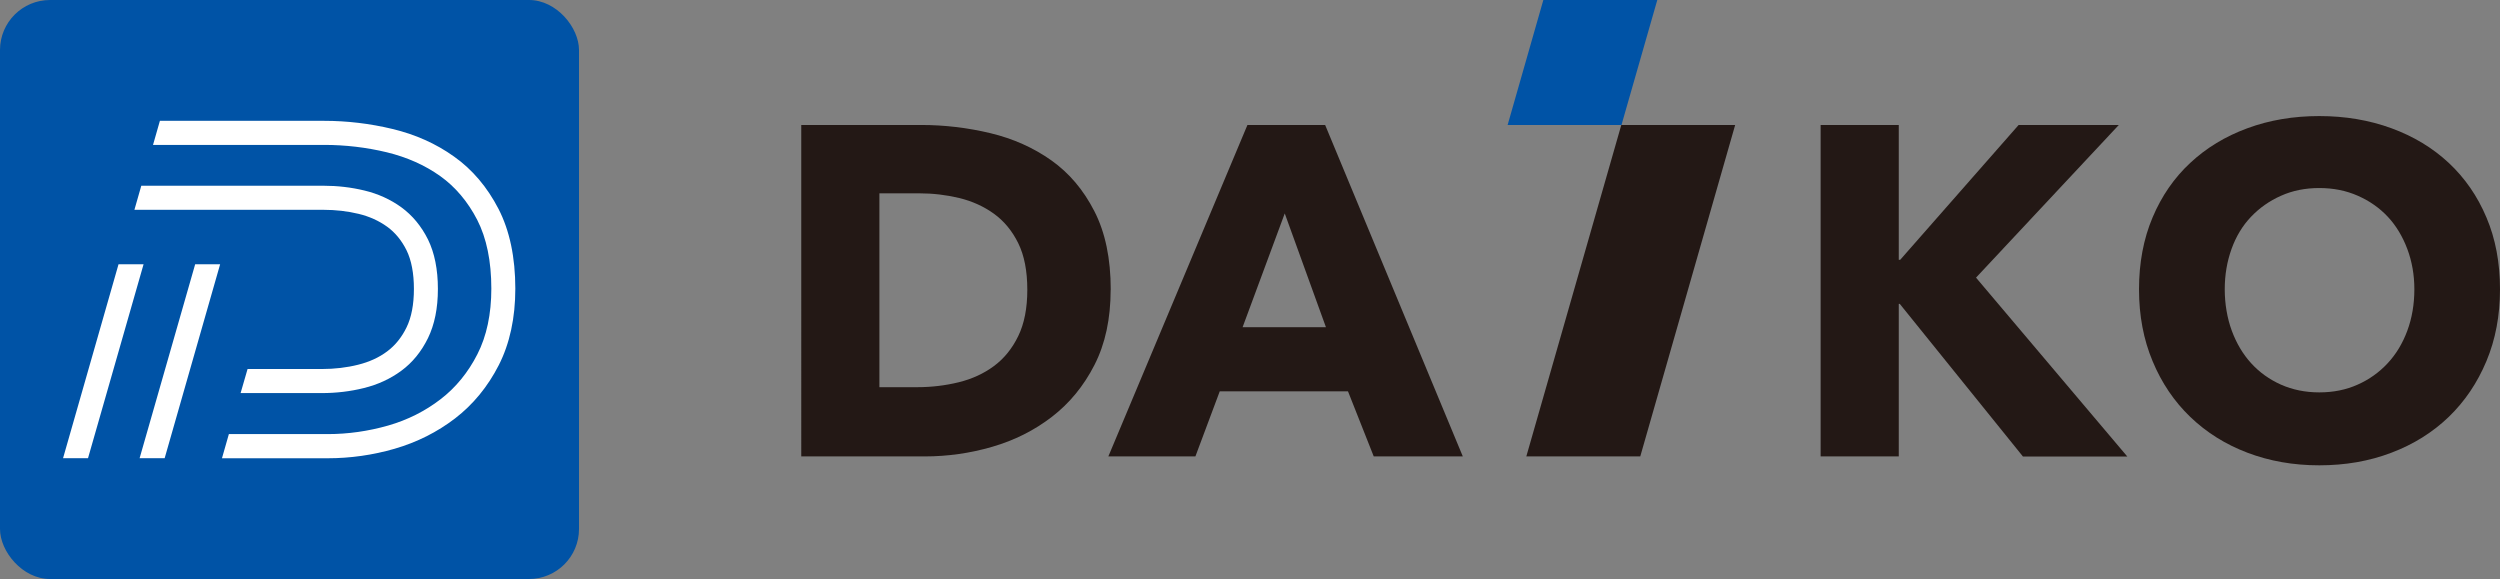
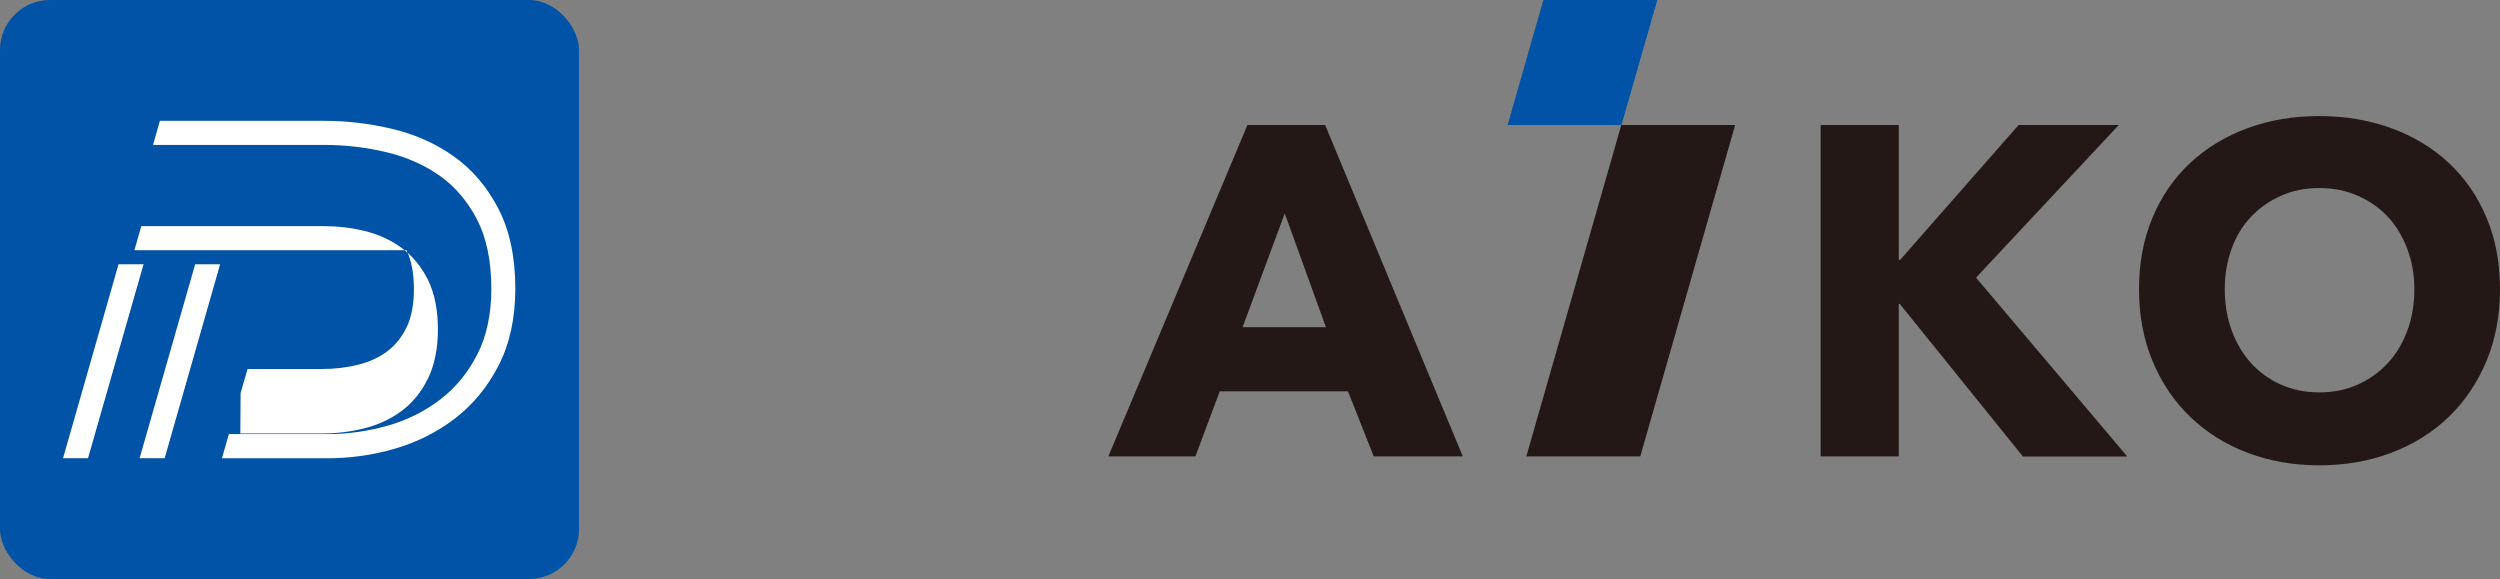
<svg xmlns="http://www.w3.org/2000/svg" id="_イヤー_2" viewBox="0 0 283.46 65.65">
  <rect x="0" y="0" width="283.46" height="65.65" fill="#808080" stroke="none" />
  <defs>
    <style>.cls-1{fill:#0053a6;}.cls-2{fill:#fff;}.cls-3{fill:#231815;}</style>
  </defs>
  <g id="_イヤー_1-2">
    <g>
      <rect class="cls-1" x="0" width="65.65" height="65.65" rx="5.67" ry="5.67" />
      <g>
        <polygon class="cls-2" points="7.15 51.95 13.44 29.96 16.28 29.96 9.98 51.95 7.15 51.95" />
        <polygon class="cls-2" points="15.83 51.95 22.13 29.96 24.96 29.96 18.67 51.95 15.83 51.95" />
        <path class="cls-2" d="M25.17,51.95l.78-2.73h11.21c2.31,0,4.61-.33,6.85-.97,2.2-.63,4.2-1.64,5.94-2.98,1.72-1.32,3.13-3.04,4.18-5.11,1.05-2.05,1.58-4.56,1.58-7.43,0-3.11-.54-5.73-1.6-7.8-1.07-2.07-2.48-3.74-4.19-4.96-1.75-1.25-3.79-2.15-6.05-2.7-2.32-.56-4.72-.84-7.11-.84H17.35l.78-2.73h18.62c2.6,0,5.2,.31,7.74,.92,2.6,.62,4.95,1.67,6.99,3.13,2.08,1.47,3.77,3.47,5.04,5.93,1.27,2.46,1.91,5.51,1.91,9.05,0,3.31-.63,6.23-1.88,8.68-1.24,2.43-2.91,4.46-4.95,6.03-2.02,1.55-4.33,2.71-6.85,3.44-2.48,.72-5.04,1.08-7.6,1.08h-11.99Z" />
-         <path class="cls-2" d="M27.28,44.57l.79-2.73h8.44c1.42,0,2.81-.16,4.11-.49,1.24-.31,2.35-.81,3.28-1.51,.9-.67,1.64-1.58,2.19-2.71,.56-1.14,.84-2.61,.84-4.37s-.28-3.26-.84-4.39c-.55-1.11-1.29-2.01-2.19-2.66-.94-.68-2.03-1.17-3.23-1.46-1.28-.31-2.62-.46-3.97-.46H15.24l.78-2.73h20.68c1.57,0,3.12,.18,4.61,.54,1.55,.37,2.96,1.01,4.19,1.9,1.26,.92,2.28,2.15,3.03,3.66,.74,1.51,1.12,3.39,1.12,5.6s-.38,4.04-1.12,5.57c-.75,1.53-1.76,2.78-3.03,3.71-1.23,.91-2.66,1.57-4.25,1.96-1.52,.38-3.12,.57-4.77,.57h-9.23Z" />
+         <path class="cls-2" d="M27.28,44.57l.79-2.73h8.44c1.42,0,2.81-.16,4.11-.49,1.24-.31,2.35-.81,3.28-1.51,.9-.67,1.64-1.58,2.19-2.71,.56-1.14,.84-2.61,.84-4.37s-.28-3.26-.84-4.39H15.24l.78-2.73h20.68c1.57,0,3.12,.18,4.61,.54,1.55,.37,2.96,1.01,4.19,1.9,1.26,.92,2.28,2.15,3.03,3.66,.74,1.51,1.12,3.39,1.12,5.6s-.38,4.04-1.12,5.57c-.75,1.53-1.76,2.78-3.03,3.71-1.23,.91-2.66,1.57-4.25,1.96-1.52,.38-3.12,.57-4.77,.57h-9.23Z" />
      </g>
      <g>
-         <path class="cls-3" d="M125.93,32.85c0,3.29-.61,6.13-1.83,8.52-1.22,2.39-2.83,4.35-4.83,5.89-2,1.54-4.25,2.67-6.77,3.4-2.51,.73-5.06,1.09-7.64,1.09h-14.01V14.17h13.59c2.65,0,5.27,.31,7.86,.93,2.58,.62,4.88,1.65,6.9,3.08,2.02,1.43,3.65,3.35,4.88,5.76,1.24,2.41,1.86,5.38,1.86,8.92Zm-9.45,0c0-2.12-.34-3.88-1.03-5.28-.69-1.4-1.61-2.51-2.76-3.34-1.15-.83-2.46-1.42-3.93-1.78-1.47-.35-2.98-.53-4.54-.53h-4.51v21.98h4.3c1.63,0,3.19-.19,4.7-.56,1.5-.37,2.83-.98,3.98-1.83,1.15-.85,2.07-1.98,2.76-3.4,.69-1.42,1.03-3.17,1.03-5.26Z" />
        <path class="cls-3" d="M155.76,51.75l-2.92-7.38h-14.54l-2.76,7.38h-9.87l15.77-37.58h8.81l15.61,37.58h-10.09Zm-10.09-27.55l-4.78,12.9h9.45l-4.67-12.9Z" />
        <path class="cls-3" d="M229.36,51.75l-13.96-17.3h-.11v17.3h-8.86V14.17h8.86v15.29h.16l13.43-15.29h11.36l-16.19,17.31,17.15,20.28h-11.84Z" />
        <path class="cls-3" d="M283.46,32.8c0,2.97-.51,5.69-1.54,8.15-1.03,2.46-2.45,4.56-4.27,6.32-1.82,1.75-3.99,3.11-6.5,4.06-2.51,.96-5.24,1.43-8.18,1.43s-5.65-.48-8.15-1.43c-2.5-.95-4.66-2.31-6.48-4.06-1.82-1.75-3.25-3.86-4.27-6.32-1.03-2.46-1.54-5.18-1.54-8.15s.51-5.72,1.54-8.15c1.02-2.42,2.45-4.49,4.27-6.18,1.82-1.7,3.98-3.01,6.48-3.93,2.49-.92,5.21-1.38,8.15-1.38s5.66,.46,8.18,1.38c2.51,.92,4.68,2.23,6.5,3.93,1.82,1.7,3.25,3.76,4.27,6.18,1.03,2.42,1.54,5.14,1.54,8.15Zm-9.71,0c0-1.63-.27-3.15-.8-4.57-.53-1.41-1.26-2.63-2.2-3.64-.94-1.01-2.07-1.8-3.4-2.39s-2.79-.88-4.38-.88-3.04,.29-4.35,.88c-1.31,.58-2.44,1.38-3.4,2.39-.96,1.01-1.69,2.22-2.2,3.64-.51,1.42-.77,2.94-.77,4.57s.27,3.26,.8,4.7c.53,1.43,1.26,2.66,2.2,3.69,.94,1.03,2.06,1.83,3.37,2.42,1.31,.58,2.76,.88,4.35,.88s3.04-.29,4.35-.88c1.31-.58,2.44-1.39,3.4-2.42,.96-1.03,1.7-2.26,2.23-3.69,.53-1.43,.8-3,.8-4.7Z" />
        <polygon class="cls-3" points="183.83 14.17 173.06 51.75 185.98 51.75 196.74 14.17 183.83 14.17" />
        <polygon class="cls-1" points="183.85 14.17 187.91 0 174.99 0 170.94 14.17 183.85 14.17" />
      </g>
    </g>
  </g>
</svg>